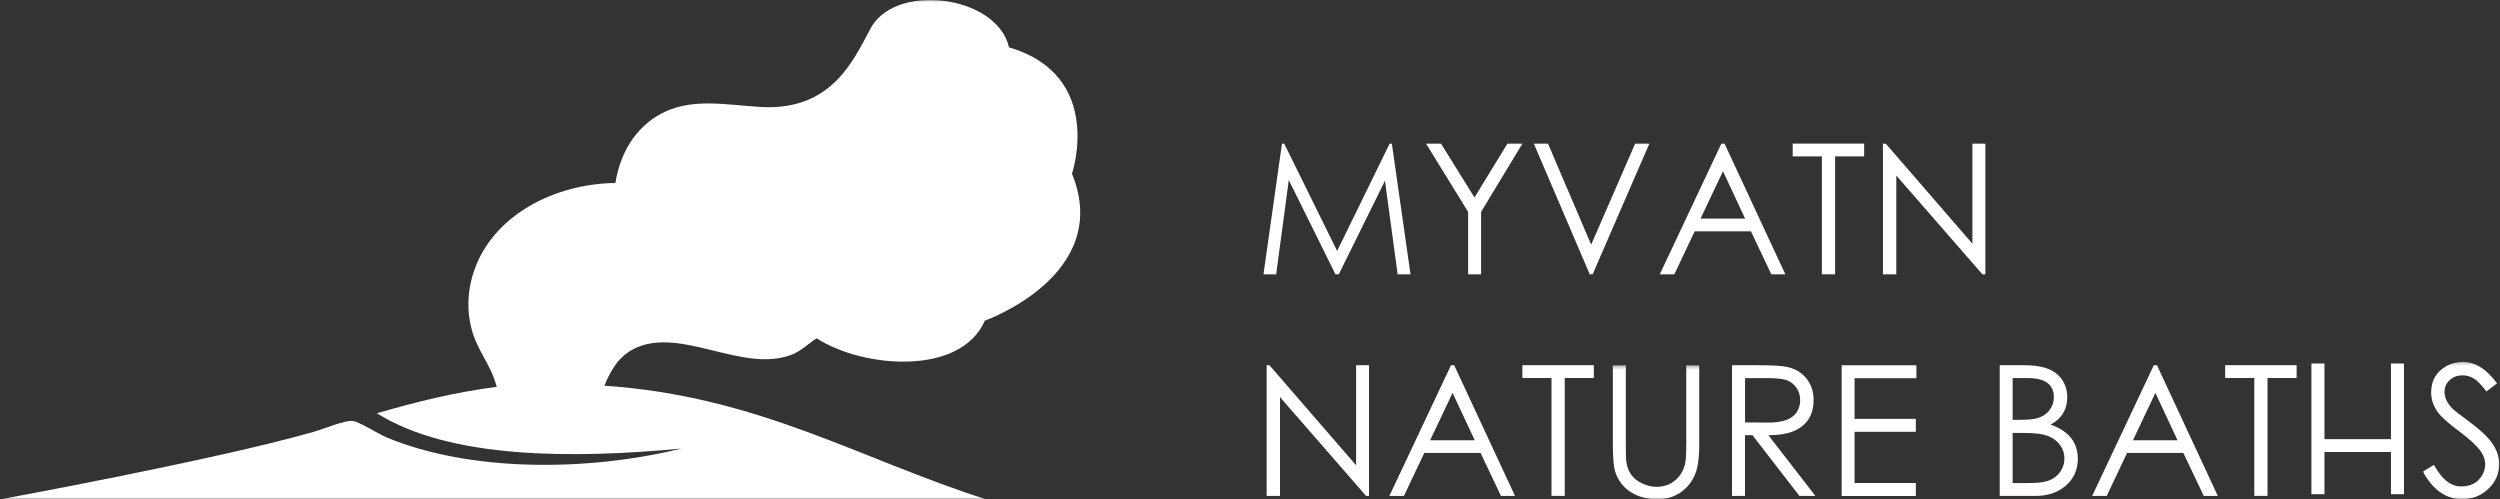
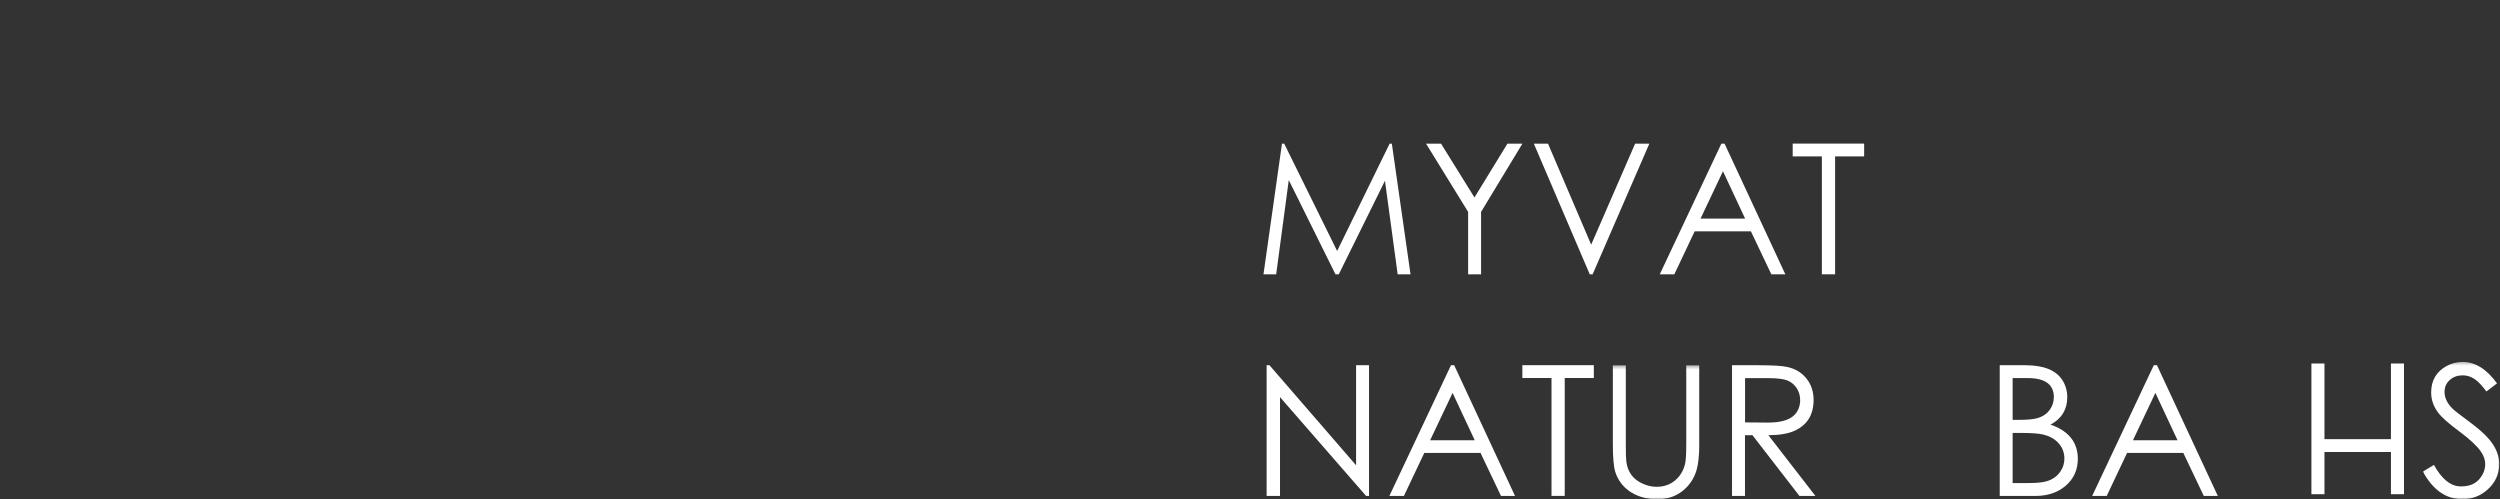
<svg xmlns="http://www.w3.org/2000/svg" width="646" height="129" viewBox="0 0 646 129" fill="none">
  <rect x="0" y="0" width="646" height="129" fill="#333333" stroke="none" />
  <g clip-path="url(#clip0_1_169)">
    <mask id="mask0_1_169" style="mask-type:luminance" maskUnits="userSpaceOnUse" x="0" y="0" width="280" height="129">
-       <path d="M0 0H280V129H0V0Z" fill="white" />
-     </mask>
+       </mask>
    <g mask="url(#mask0_1_169)">
      <path fill-rule="evenodd" clip-rule="evenodd" d="M254.465 82.867C254.465 82.867 287.711 71.082 277 44.879C277 44.879 285.57 19.535 260.723 12.234C257.621 -1.453 230.531 -4.73 224.664 7.918C220.59 15.344 214.879 28.898 196.234 27.621C187.141 26.996 179.398 25.508 172.09 28.762C165.332 31.77 160.434 38.348 159.027 47.27C142.758 47.562 128.512 55.672 123.234 68.062C121.094 73.082 120.313 78.953 121.816 84.859C123.301 90.707 126.703 93.816 128.355 99.957C117.199 101.398 107.156 103.961 97.394 106.789C116.285 118.656 148.035 118.543 176.086 115.902C151.598 121.922 121.383 121.941 99.949 113.051C97.91 112.215 92.754 108.926 91.148 108.781C88.949 108.578 84.008 110.738 80.918 111.621C55.969 118.789 0.207 129 0.207 129H254.742C222.387 118.723 196.078 102.371 156.172 99.664C158.078 94.969 160.332 91.769 164.125 89.981C176.02 84.379 191.84 96.445 204.469 91.691C207.059 90.719 209.109 88.606 211.008 87.418C223.18 95.238 248.305 97.117 254.473 82.867H254.754" fill="white" />
    </g>
    <path d="M364.504 70.891H361.156L357.875 46.711L345.938 70.891H345.09L333.02 46.531L329.762 70.891H326.48L331.266 37.117H331.836L345.516 64.852L359.082 37.117H359.652L364.48 70.891H364.504Z" fill="white" />
    <path d="M393.391 37.117L382.711 54.754V70.891H379.363V54.754L368.488 37.117H372.359L381.004 51.027L389.52 37.117H393.391Z" fill="white" />
    <path d="M426.191 37.117L411.531 70.891H410.793L396.344 37.117H400.004L411.16 63.219L422.52 37.117H426.191Z" fill="white" />
    <path d="M461.336 70.891H457.719L452.434 59.773H437.906L432.641 70.891H428.879L444.801 37.117H445.625L461.336 70.891ZM450.938 56.488L445.215 44.25L439.422 56.488H450.949H450.938Z" fill="white" />
    <path d="M481.695 40.414H474.188V70.879H470.773V40.414H463.23V37.105H481.695V40.414Z" fill="white" />
-     <path d="M513.016 70.891H512.254L490.008 45.359V70.891H486.551V37.117H487.285L509.668 62.973V37.117H513.016V70.891Z" fill="white" />
    <path d="M353.758 128.148H353L330.754 102.617V128.148H327.297V94.375H328.031L350.414 120.23V94.375H353.758V128.148Z" fill="white" />
    <path d="M391.469 128.148H387.855L382.566 117.031H368.039L362.773 128.148H359.016L374.938 94.375H375.762L391.48 128.148H391.469ZM381.07 113.758L375.348 101.523L369.547 113.758H381.07Z" fill="white" />
    <path d="M411.832 97.676H404.324V128.137H400.91V97.676H393.379V94.363H411.844V97.676H411.832Z" fill="white" />
    <mask id="mask1_1_169" style="mask-type:luminance" maskUnits="userSpaceOnUse" x="416" y="94" width="24" height="35">
      <path d="M416 94.352H440V129H416V94.352Z" fill="white" />
    </mask>
    <g mask="url(#mask1_1_169)">
      <path d="M439.09 114.762C439.09 117.637 438.855 119.875 438.395 121.473C437.738 123.688 436.512 125.5 434.715 126.906C432.918 128.305 430.777 129.012 428.266 129.012C425.754 129.012 423.5 128.43 421.57 127.266C419.496 125.992 418.102 124.203 417.375 121.898C416.965 120.566 416.762 118.195 416.762 114.785V94.398H420.109V114.773C420.109 117.113 420.156 118.621 420.242 119.293C420.59 121.922 421.93 123.777 424.238 124.871C425.512 125.488 426.793 125.789 428.074 125.789C430.465 125.789 432.395 124.895 433.867 123.105C434.559 122.266 435.059 121.25 435.383 120.051C435.617 119.191 435.73 117.438 435.73 114.773V94.398H439.078V114.785L439.09 114.762Z" fill="white" />
    </g>
    <path d="M469.121 128.148H464.973L452.832 112.449H450.902V128.148H447.555V94.375H454.273C458.012 94.375 460.555 94.531 461.883 94.836C463.957 95.305 465.598 96.309 466.812 97.844C468.027 99.375 468.633 101.207 468.633 103.355C468.633 107.215 466.957 109.875 463.621 111.352C462.016 112.066 459.785 112.438 456.949 112.461L469.109 128.16L469.121 128.148ZM465.16 103.355C465.16 102.238 464.859 101.219 464.27 100.305C463.668 99.387 462.863 98.715 461.859 98.312C460.844 97.91 459.18 97.707 456.871 97.707H450.926V109.148L456.738 109.195C460.586 109.227 463.098 108.32 464.281 106.5C464.883 105.57 465.172 104.52 465.172 103.367L465.16 103.355Z" fill="white" />
-     <path d="M495.184 97.731H479.219V108.242H495.051V111.574H479.219V124.805H495.051V128.16H475.883V94.387H495.195V97.742L495.184 97.731Z" fill="white" />
    <path d="M536.922 118.453C536.922 121.438 535.82 123.832 533.621 125.645C531.578 127.313 529.035 128.148 525.988 128.148H516.73V94.375H523.367C528.098 94.375 531.301 95.672 532.941 98.258C533.766 99.574 534.18 101.031 534.18 102.641C534.18 105.805 532.738 108.176 529.852 109.73C532.961 110.781 535.059 112.461 536.133 114.742C536.645 115.891 536.91 117.133 536.91 118.465L536.922 118.453ZM530.719 102.652C530.719 99.352 528.465 97.695 523.957 97.695H520.066V108.488H521.984C523.848 108.488 525.273 108.355 526.27 108.098C527.797 107.707 528.957 106.922 529.75 105.762C530.387 104.832 530.707 103.793 530.707 102.641L530.719 102.652ZM533.441 118.508C533.441 116.922 532.906 115.559 531.836 114.418C530.855 113.375 529.559 112.66 527.941 112.281C526.793 112 524.809 111.867 521.961 111.867H520.066V124.816H524.238C526.211 124.816 527.719 124.672 528.777 124.379C530.352 123.934 531.566 123.082 532.414 121.832C533.109 120.801 533.441 119.695 533.441 118.5V118.508Z" fill="white" />
    <path d="M573.07 128.148H569.457L564.168 117.031H549.641L544.375 128.148H540.617L556.539 94.375H557.363L573.082 128.148H573.07ZM562.672 113.758L556.949 101.523L551.16 113.758H562.684H562.672Z" fill="white" />
-     <path d="M593.434 97.676H585.926V128.137H582.512V97.676H574.98V94.363H593.445V97.676H593.434Z" fill="white" />
    <mask id="mask2_1_169" style="mask-type:luminance" maskUnits="userSpaceOnUse" x="626" y="93" width="20" height="36">
      <path d="M626 93.352H646V129H626V93.352Z" fill="white" />
    </mask>
    <g mask="url(#mask2_1_169)">
      <path d="M645.793 119.895C645.793 122.457 644.832 124.625 642.902 126.395C641.039 128.125 638.82 128.988 636.242 128.988C632.059 128.988 628.668 126.605 626.066 121.852L628.934 120.129C630.953 123.832 633.285 125.688 635.93 125.688C638.574 125.688 640.258 124.715 641.398 122.77C641.922 121.887 642.18 120.945 642.18 119.953C642.18 118.824 641.797 117.715 641.027 116.629C640.035 115.211 638.184 113.488 635.473 111.465C632.707 109.418 630.875 107.797 629.996 106.598C628.801 104.988 628.211 103.277 628.211 101.434C628.211 98.312 629.547 96.019 632.238 94.555C633.508 93.871 634.883 93.527 636.387 93.527C639.59 93.527 642.547 95.371 645.234 99.062L642.488 101.152C641.465 99.801 640.594 98.836 639.867 98.266C638.797 97.418 637.613 96.992 636.309 96.992C635.004 96.992 633.922 97.383 633.051 98.168C632.137 98.961 631.668 100 631.668 101.285C631.668 102.809 632.383 104.262 633.801 105.672C634.211 106.074 635.664 107.191 638.16 109.047C640.461 110.746 642.168 112.281 643.305 113.645C644.969 115.68 645.805 117.762 645.805 119.895H645.793Z" fill="white" />
    </g>
    <path d="M621.191 127.703H617.82V116.797H600.641V127.703H597.27V93.93H600.641V113.477H617.82V93.93H621.191V127.703Z" fill="white" />
  </g>
  <defs>
    <clipPath id="clip0_1_169">
      <rect width="646" height="129" fill="white" />
    </clipPath>
  </defs>
</svg>